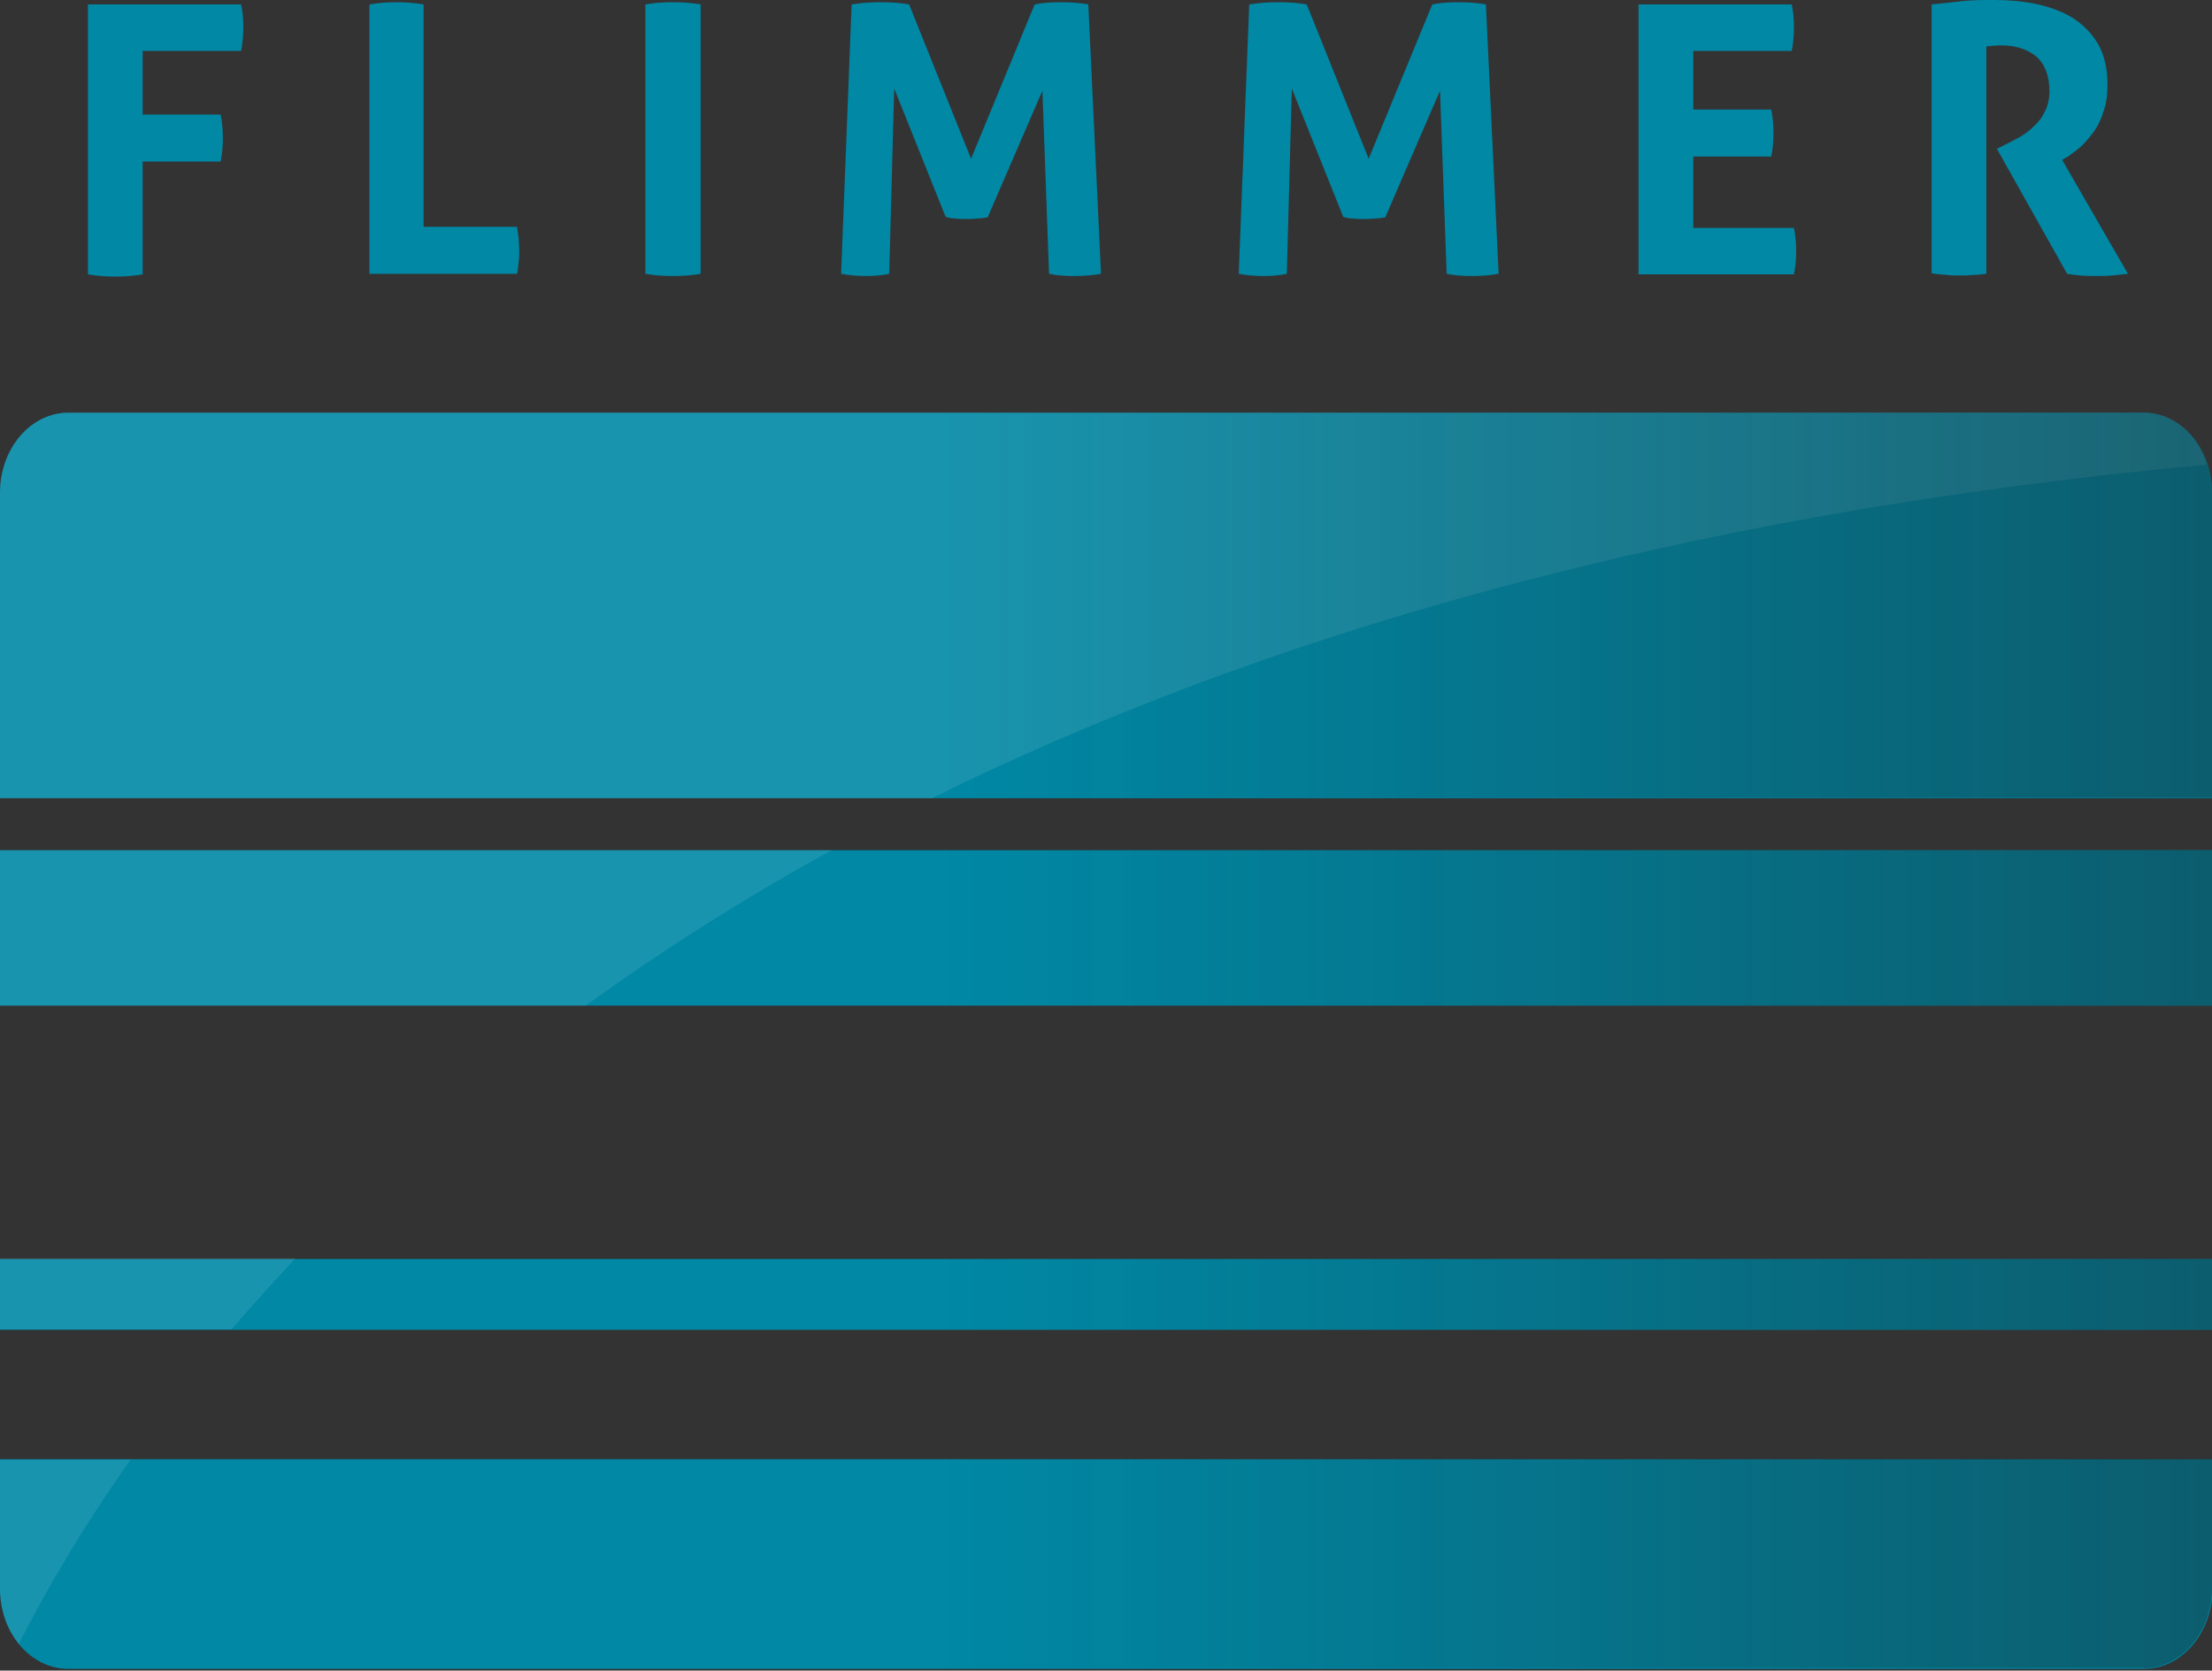
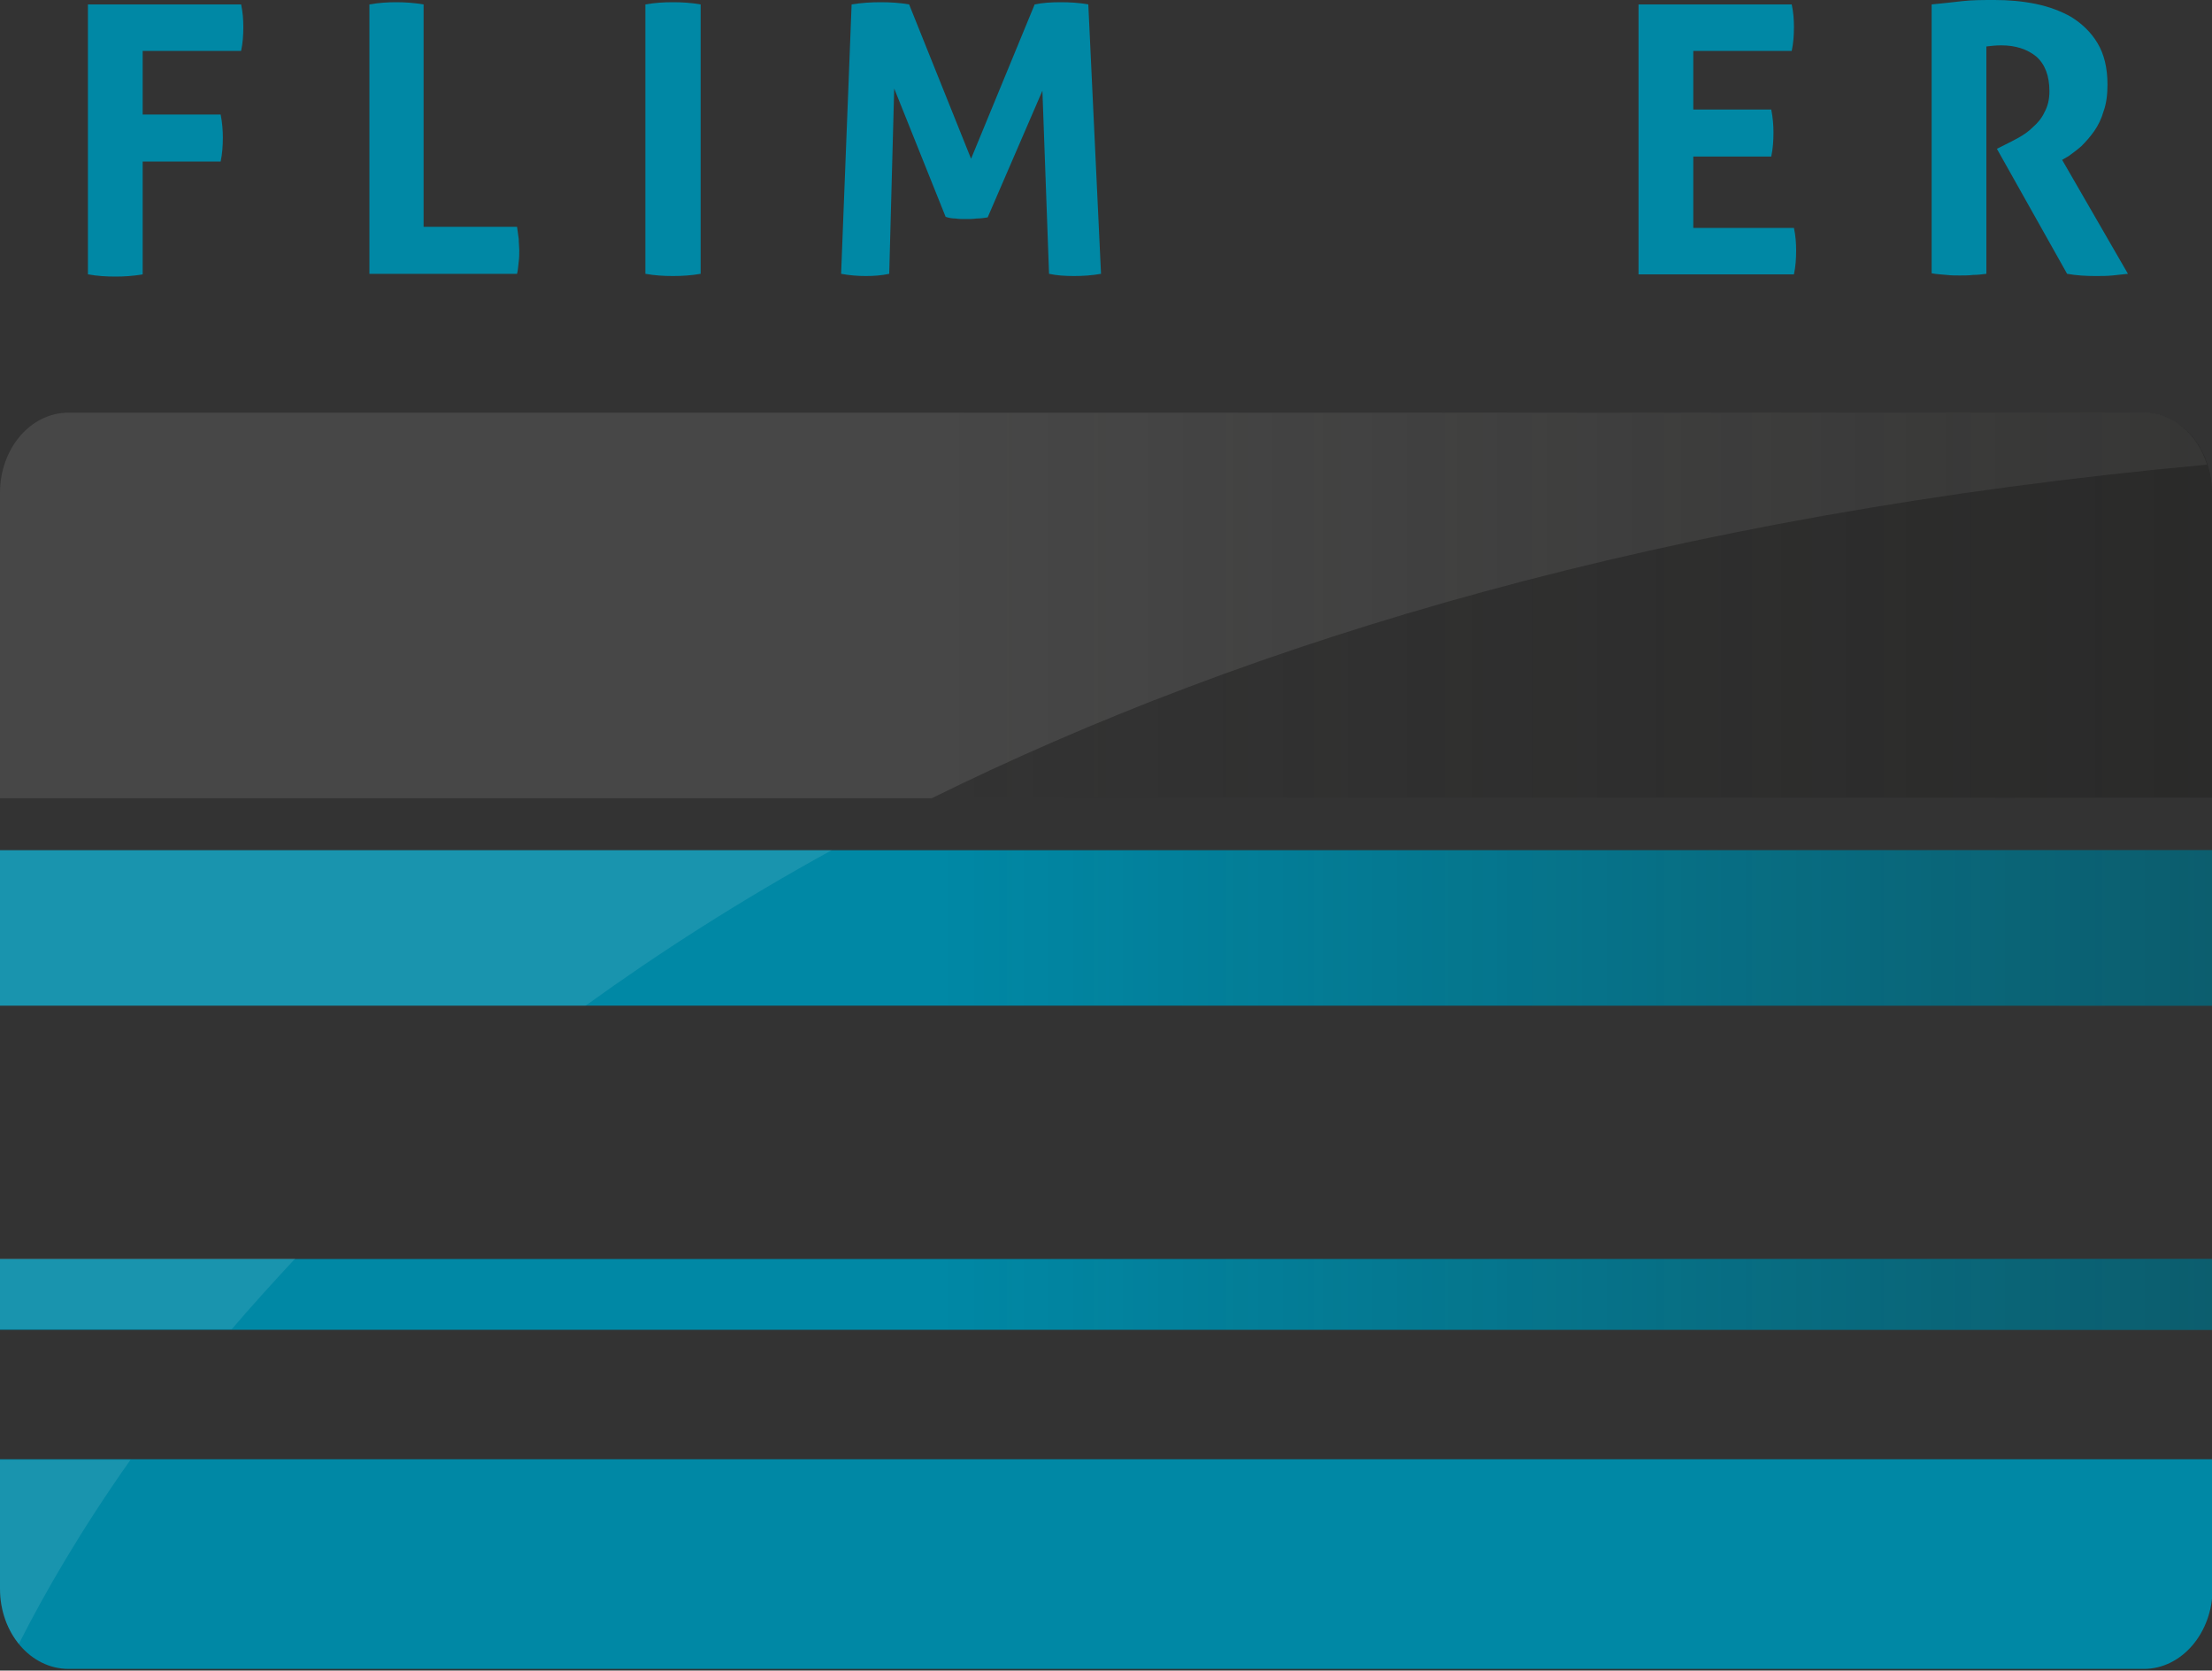
<svg xmlns="http://www.w3.org/2000/svg" version="1.1" id="Lager_1" x="0px" y="0px" viewBox="0 0 400 302" style="enable-background:new 0 0 400 302;" xml:space="preserve">
  <rect x="0" y="0" width="400" height="302" fill="#333333" stroke="none" />
  <style type="text/css">
	.st0{fill:#0088A5;}
	.st1{opacity:0.1;}
	.st2{fill:#FFFFFF;}
	.st3{opacity:0.4;}
	.st4{fill:url(#SVGID_1_);}
	.st5{fill:url(#SVGID_2_);}
	.st6{fill:url(#SVGID_3_);}
	.st7{fill:url(#SVGID_4_);}
</style>
  <g>
    <g>
      <rect y="153.7" class="st0" width="400" height="28.1" />
-       <path class="st0" d="M400,89.1c0-8-5.5-14.5-12.4-14.5H12.4C5.5,74.6,0,81.1,0,89.1v55.2h400V89.1z" />
      <path class="st0" d="M0,287.2c0,8,5.5,14.5,12.4,14.5h375.3c6.8,0,12.4-6.5,12.4-14.5v-23.4H0V287.2z" />
      <rect y="227.6" class="st0" width="400" height="12.8" />
    </g>
    <g>
      <path class="st0" d="M15.9,0.8h27.7C43.9,2.2,44,3.5,44,4.9c0,1.5-0.1,2.9-0.4,4.3H25.8v11.5h14.1c0.3,1.5,0.4,2.9,0.4,4.2    c0,1.4-0.1,2.9-0.4,4.3H25.8v20.4c-1.7,0.3-3.4,0.4-4.9,0.4c-1.7,0-3.3-0.1-5-0.4V0.8z" />
      <path class="st0" d="M66.8,0.8c1.7-0.3,3.3-0.4,4.8-0.4c1.6,0,3.2,0.1,5,0.4V41h16.9c0.1,0.8,0.2,1.5,0.3,2.2c0,0.7,0.1,1.4,0.1,2    c0,0.7,0,1.4-0.1,2.1c-0.1,0.7-0.1,1.4-0.3,2.2H66.8V0.8z" />
      <path class="st0" d="M116.7,0.8c1.7-0.3,3.3-0.4,5-0.4c1.6,0,3.3,0.1,5,0.4v48.7c-1.7,0.3-3.4,0.4-5,0.4c-1.7,0-3.3-0.1-5-0.4V0.8    z" />
      <path class="st0" d="M154,0.8c1.8-0.3,3.6-0.4,5.2-0.4c1.8,0,3.5,0.1,5.2,0.4l11.2,27.9l11.5-27.9c1.4-0.3,3-0.4,4.7-0.4    c1.7,0,3.4,0.1,5,0.4l2.3,48.7c-1.7,0.3-3.3,0.4-4.9,0.4s-3.1-0.1-4.5-0.4l-1.2-33.1l-9.9,22.9c-0.6,0.1-1.3,0.2-2,0.2    c-0.7,0.1-1.4,0.1-2,0.1c-0.6,0-1.2,0-1.8-0.1c-0.6,0-1.2-0.1-1.8-0.3L161.7,16l-0.9,33.5c-1.4,0.3-2.8,0.4-4.2,0.4    c-1.4,0-2.9-0.1-4.5-0.4L154,0.8z" />
-       <path class="st0" d="M225.9,0.8c1.8-0.3,3.6-0.4,5.2-0.4c1.8,0,3.5,0.1,5.2,0.4l11.2,27.9L259,0.8c1.4-0.3,3-0.4,4.7-0.4    c1.7,0,3.4,0.1,5,0.4l2.3,48.7c-1.7,0.3-3.3,0.4-4.9,0.4c-1.5,0-3-0.1-4.5-0.4l-1.2-33.1l-9.9,22.9c-0.6,0.1-1.3,0.2-2,0.2    c-0.7,0.1-1.3,0.1-2,0.1c-0.6,0-1.2,0-1.8-0.1c-0.6,0-1.2-0.1-1.8-0.3L233.6,16l-0.9,33.5c-1.4,0.3-2.8,0.4-4.2,0.4    c-1.4,0-2.9-0.1-4.5-0.4L225.9,0.8z" />
      <path class="st0" d="M296.4,0.8H324c0.3,1.4,0.4,2.7,0.4,4.1c0,1.5-0.1,2.9-0.4,4.3h-17.8v10.6h14.1c0.3,1.5,0.4,2.9,0.4,4.2    c0,1.4-0.1,2.9-0.4,4.3h-14.1v12.9h18.2c0.3,1.4,0.4,2.7,0.4,4.1c0,1.5-0.1,2.9-0.4,4.3h-28.1V0.8z" />
      <path class="st0" d="M349.3,0.8c2-0.2,3.9-0.4,5.6-0.6c1.7-0.2,3.7-0.2,5.8-0.2c2.5,0,4.9,0.2,7.4,0.7c2.4,0.5,4.6,1.3,6.5,2.4    c1.9,1.2,3.5,2.7,4.7,4.7c1.2,2,1.8,4.5,1.8,7.5c0,1.8-0.2,3.4-0.7,4.8c-0.4,1.4-1,2.6-1.7,3.6c-0.7,1-1.5,1.9-2.3,2.7    c-0.8,0.7-1.6,1.3-2.3,1.8l-1.2,0.7l11.9,20.6c-0.9,0.1-1.9,0.2-2.8,0.3c-1,0.1-2,0.1-3.1,0.1c-1.7,0-3.4-0.1-5.1-0.4l-12.7-22.6    l1.6-0.8c0.6-0.3,1.4-0.7,2.3-1.2c0.9-0.5,1.8-1.1,2.6-1.9c0.8-0.7,1.6-1.6,2.1-2.7c0.6-1.1,0.9-2.3,0.9-3.8    c0-2.8-0.8-4.9-2.4-6.3c-1.6-1.3-3.7-2-6.3-2c-1,0-1.9,0.1-2.7,0.2v41.1c-0.8,0.1-1.6,0.2-2.4,0.2c-0.8,0.1-1.6,0.1-2.4,0.1    c-0.8,0-1.6,0-2.4-0.1c-0.9-0.1-1.7-0.1-2.7-0.3V0.8z" />
    </g>
    <g class="st1">
      <path class="st2" d="M0,181.8h105.9c13.3-9.6,28.1-19.1,44.5-28.1H0V181.8z" />
      <path class="st2" d="M387.6,74.6H12.4C5.5,74.6,0,81.1,0,89.1v55.2h168.5c57.3-28.3,132.5-51.3,230.6-60.3    C397.4,78.5,392.9,74.6,387.6,74.6z" />
      <path class="st2" d="M0,287.2c0,3.9,1.3,7.4,3.4,10c4.7-9.3,11.3-20.7,20.2-33.3H0V287.2z" />
      <path class="st2" d="M0,240.3h41.9c3.6-4.2,7.4-8.4,11.5-12.8H0V240.3z" />
    </g>
    <g class="st3">
      <linearGradient id="SVGID_1_" gradientUnits="userSpaceOnUse" x1="170.224" y1="167.762" x2="400" y2="167.762">
        <stop offset="0" style="stop-color:#1D1D1B;stop-opacity:0" />
        <stop offset="1" style="stop-color:#1D1D1B" />
      </linearGradient>
      <rect x="170.2" y="153.7" class="st4" width="229.8" height="28.1" />
      <linearGradient id="SVGID_2_" gradientUnits="userSpaceOnUse" x1="170.224" y1="109.421" x2="400" y2="109.421">
        <stop offset="0" style="stop-color:#1D1D1B;stop-opacity:0" />
        <stop offset="1" style="stop-color:#1D1D1B" />
      </linearGradient>
      <path class="st5" d="M400,144.2V89.1c0-8-5.5-14.5-12.4-14.5H170.2v69.6H400z" />
      <linearGradient id="SVGID_3_" gradientUnits="userSpaceOnUse" x1="170.224" y1="282.732" x2="400" y2="282.732">
        <stop offset="0" style="stop-color:#1D1D1B;stop-opacity:0" />
        <stop offset="1" style="stop-color:#1D1D1B" />
      </linearGradient>
-       <path class="st6" d="M387.6,301.6c6.8,0,12.4-6.5,12.4-14.5v-23.4H170.2v37.8H387.6z" />
      <linearGradient id="SVGID_4_" gradientUnits="userSpaceOnUse" x1="170.224" y1="233.947" x2="400" y2="233.947">
        <stop offset="0" style="stop-color:#1D1D1B;stop-opacity:0" />
        <stop offset="1" style="stop-color:#1D1D1B" />
      </linearGradient>
      <rect x="170.2" y="227.6" class="st7" width="229.8" height="12.8" />
    </g>
  </g>
</svg>